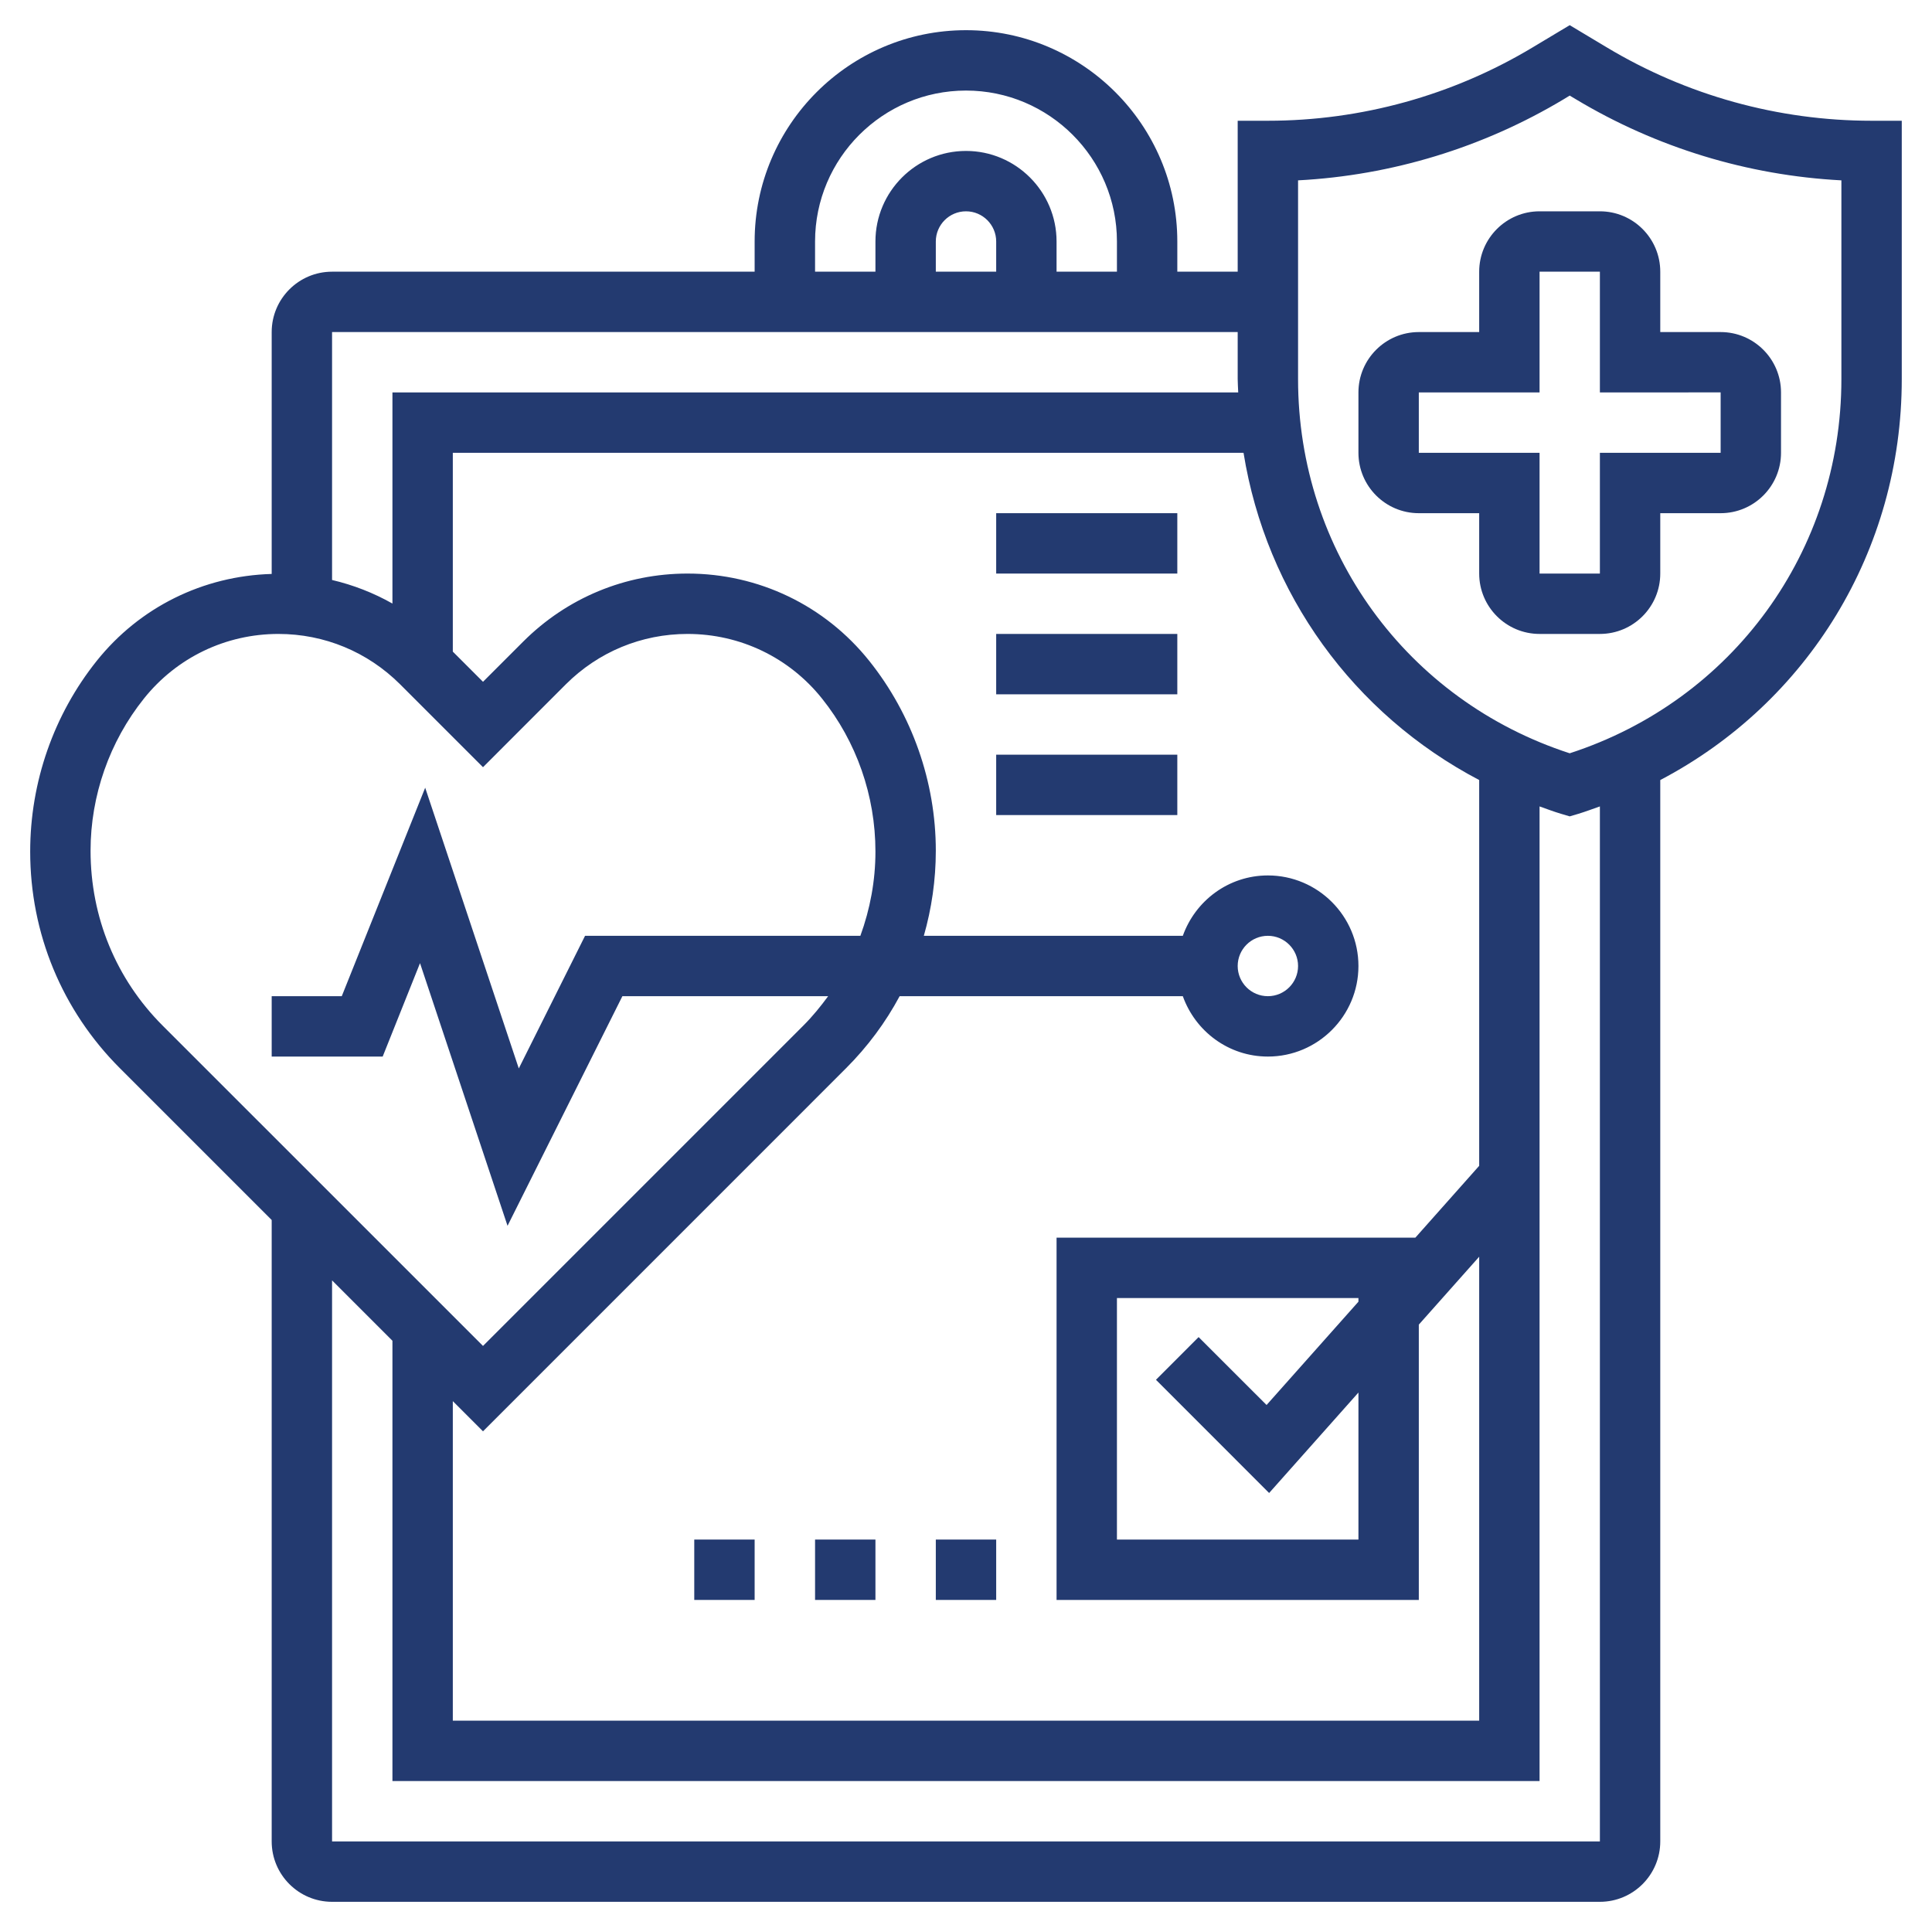
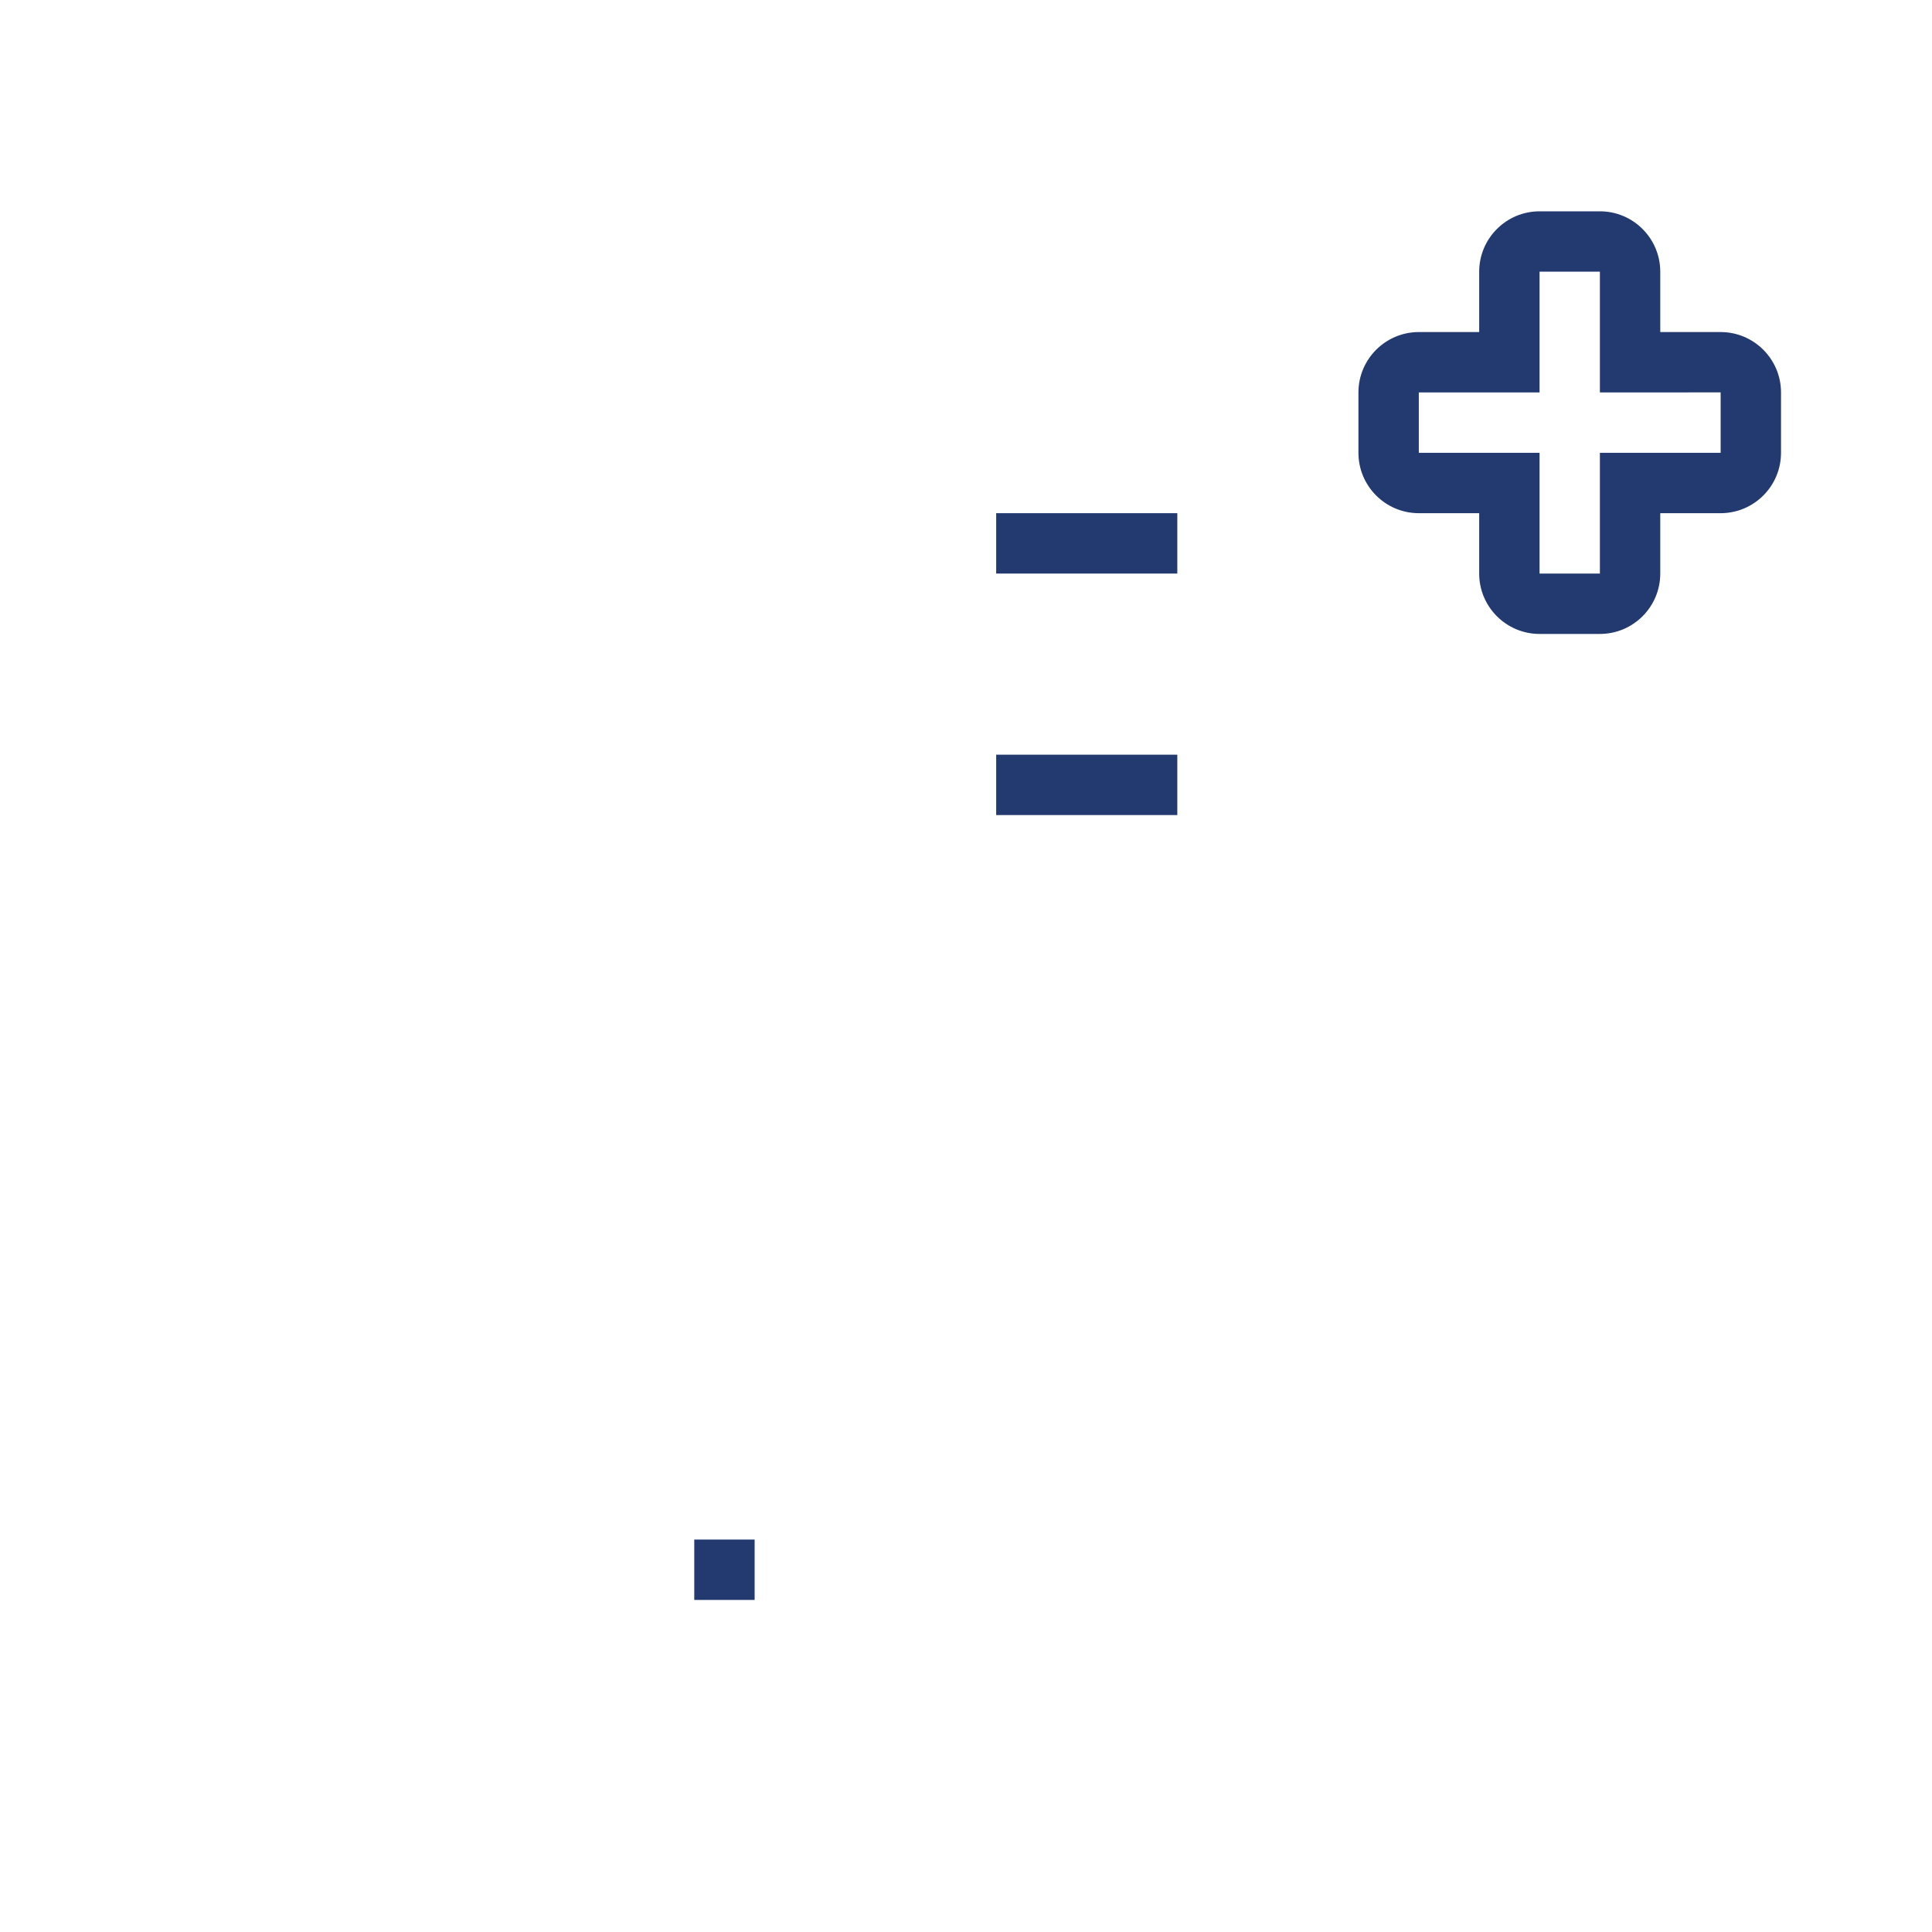
<svg xmlns="http://www.w3.org/2000/svg" width="40" height="40" viewBox="0 0 40 40" fill="none">
  <g clip-path="url(#clip0)">
    <path d="M30.625 5.625V6.875H29.375C28.685 6.875 28.125 7.436 28.125 8.125V9.375C28.125 10.064 28.685 10.625 29.375 10.625H30.625V11.875C30.625 12.564 31.185 13.125 31.875 13.125H33.124C33.814 13.125 34.374 12.564 34.374 11.875V10.625H35.624C36.314 10.625 36.874 10.064 36.874 9.375V8.125C36.874 7.436 36.314 6.875 35.624 6.875H34.374V5.625C34.374 4.936 33.814 4.375 33.124 4.375H31.875C31.185 4.375 30.625 4.936 30.625 5.625ZM35.624 8.124V9.375H33.124V11.875H31.875V9.375H29.375V8.125H31.875V5.625H33.124V8.125L35.624 8.124Z" fill="#233A70" />
-     <path d="M38.749 2.5C36.818 2.5 34.922 1.975 33.267 0.981L32.499 0.521L31.732 0.981C30.077 1.975 28.181 2.5 26.25 2.5H25.625V5.625H24.375V5C24.375 2.587 22.411 0.625 20 0.625C17.588 0.625 15.624 2.587 15.624 5V5.625H6.875C6.185 5.625 5.625 6.186 5.625 6.875V11.883C4.206 11.923 2.892 12.57 2.003 13.682C1.114 14.794 0.625 16.19 0.625 17.631C0.625 19.326 1.285 20.919 2.483 22.117L5.625 25.259V38.125C5.625 38.814 6.185 39.375 6.875 39.375H33.124C33.814 39.375 34.374 38.814 34.374 38.125V16.15C37.423 14.55 39.374 11.407 39.374 7.849V2.5H38.749ZM30.625 24.137L29.303 25.625H21.875V33.125H29.375V27.425L30.625 26.019V35.625H9.375V29.009L10 29.634L17.516 22.117C17.963 21.67 18.335 21.168 18.626 20.625H24.489C24.748 21.351 25.436 21.875 26.25 21.875C27.283 21.875 28.125 21.034 28.125 20C28.125 18.966 27.283 18.125 26.25 18.125C25.436 18.125 24.748 18.649 24.489 19.375H19.127C19.288 18.811 19.375 18.22 19.375 17.613C19.375 16.19 18.885 14.794 17.996 13.682C17.078 12.534 15.707 11.875 14.235 11.875C12.949 11.875 11.74 12.376 10.83 13.286L10 14.116L9.375 13.491V9.375H25.746C26.216 12.292 28.021 14.783 30.625 16.15V24.137ZM26.276 30.911L28.125 28.831V31.875H23.125V26.875H28.125V26.95L26.223 29.089L24.816 27.683L23.933 28.567L26.276 30.911ZM25.625 20C25.625 19.656 25.904 19.375 26.25 19.375C26.595 19.375 26.875 19.656 26.875 20C26.875 20.344 26.595 20.625 26.25 20.625C25.904 20.625 25.625 20.344 25.625 20ZM16.875 5C16.875 3.277 18.276 1.875 20 1.875C21.723 1.875 23.125 3.277 23.125 5V5.625H21.875V5C21.875 3.966 21.033 3.125 20 3.125C18.966 3.125 18.125 3.966 18.125 5V5.625H16.875V5ZM20.625 5.625H19.375V5C19.375 4.656 19.654 4.375 20 4.375C20.345 4.375 20.625 4.656 20.625 5V5.625ZM25.625 6.875V7.85C25.625 7.942 25.633 8.033 25.636 8.125H8.125V12.496C7.733 12.274 7.313 12.111 6.875 12.008V6.875H25.625ZM1.875 17.613C1.875 16.473 2.267 15.354 2.98 14.463C3.659 13.613 4.674 13.125 5.764 13.125C6.716 13.125 7.611 13.496 8.285 14.169L10 15.884L11.714 14.169C12.388 13.496 13.283 13.125 14.235 13.125C15.325 13.125 16.34 13.613 17.019 14.463C17.732 15.354 18.125 16.473 18.125 17.631C18.125 18.236 18.014 18.823 17.813 19.375H12.113L10.741 22.121L8.803 16.309L7.076 20.625H5.625V21.875H7.923L8.696 19.941L10.508 25.379L12.886 20.625H17.146C16.99 20.837 16.823 21.043 16.633 21.233L10 27.866L3.366 21.233C2.405 20.271 1.875 18.992 1.875 17.613ZM33.124 38.125H6.875V26.509L8.125 27.759V36.875H31.875V16.696C32.023 16.748 32.168 16.804 32.32 16.849L32.499 16.902L32.679 16.849C32.831 16.803 32.976 16.747 33.124 16.696V38.125ZM38.124 7.85C38.124 11.412 35.872 14.501 32.499 15.596C29.127 14.501 26.875 11.412 26.875 7.85V3.734C28.814 3.632 30.704 3.056 32.376 2.054L32.499 1.979L32.623 2.053C34.294 3.056 36.184 3.632 38.124 3.734V7.85Z" fill="#233A70" />
-     <path d="M19.375 31.875H20.625V33.125H19.375V31.875Z" fill="#233A70" />
-     <path d="M16.875 31.875H18.125V33.125H16.875V31.875Z" fill="#233A70" />
    <path d="M14.374 31.875H15.624V33.125H14.374V31.875Z" fill="#233A70" />
    <path d="M20.625 15.625H24.375V16.875H20.625V15.625Z" fill="#233A70" />
-     <path d="M20.625 13.125H24.375V14.375H20.625V13.125Z" fill="#233A70" />
    <path d="M20.625 10.625H24.375V11.875H20.625V10.625Z" fill="#233A70" />
  </g>
  <defs>
    <clipPath id="clip0">
      <rect width="40" height="40" fill="white" transform="translate(-0)" />
    </clipPath>
  </defs>
</svg>